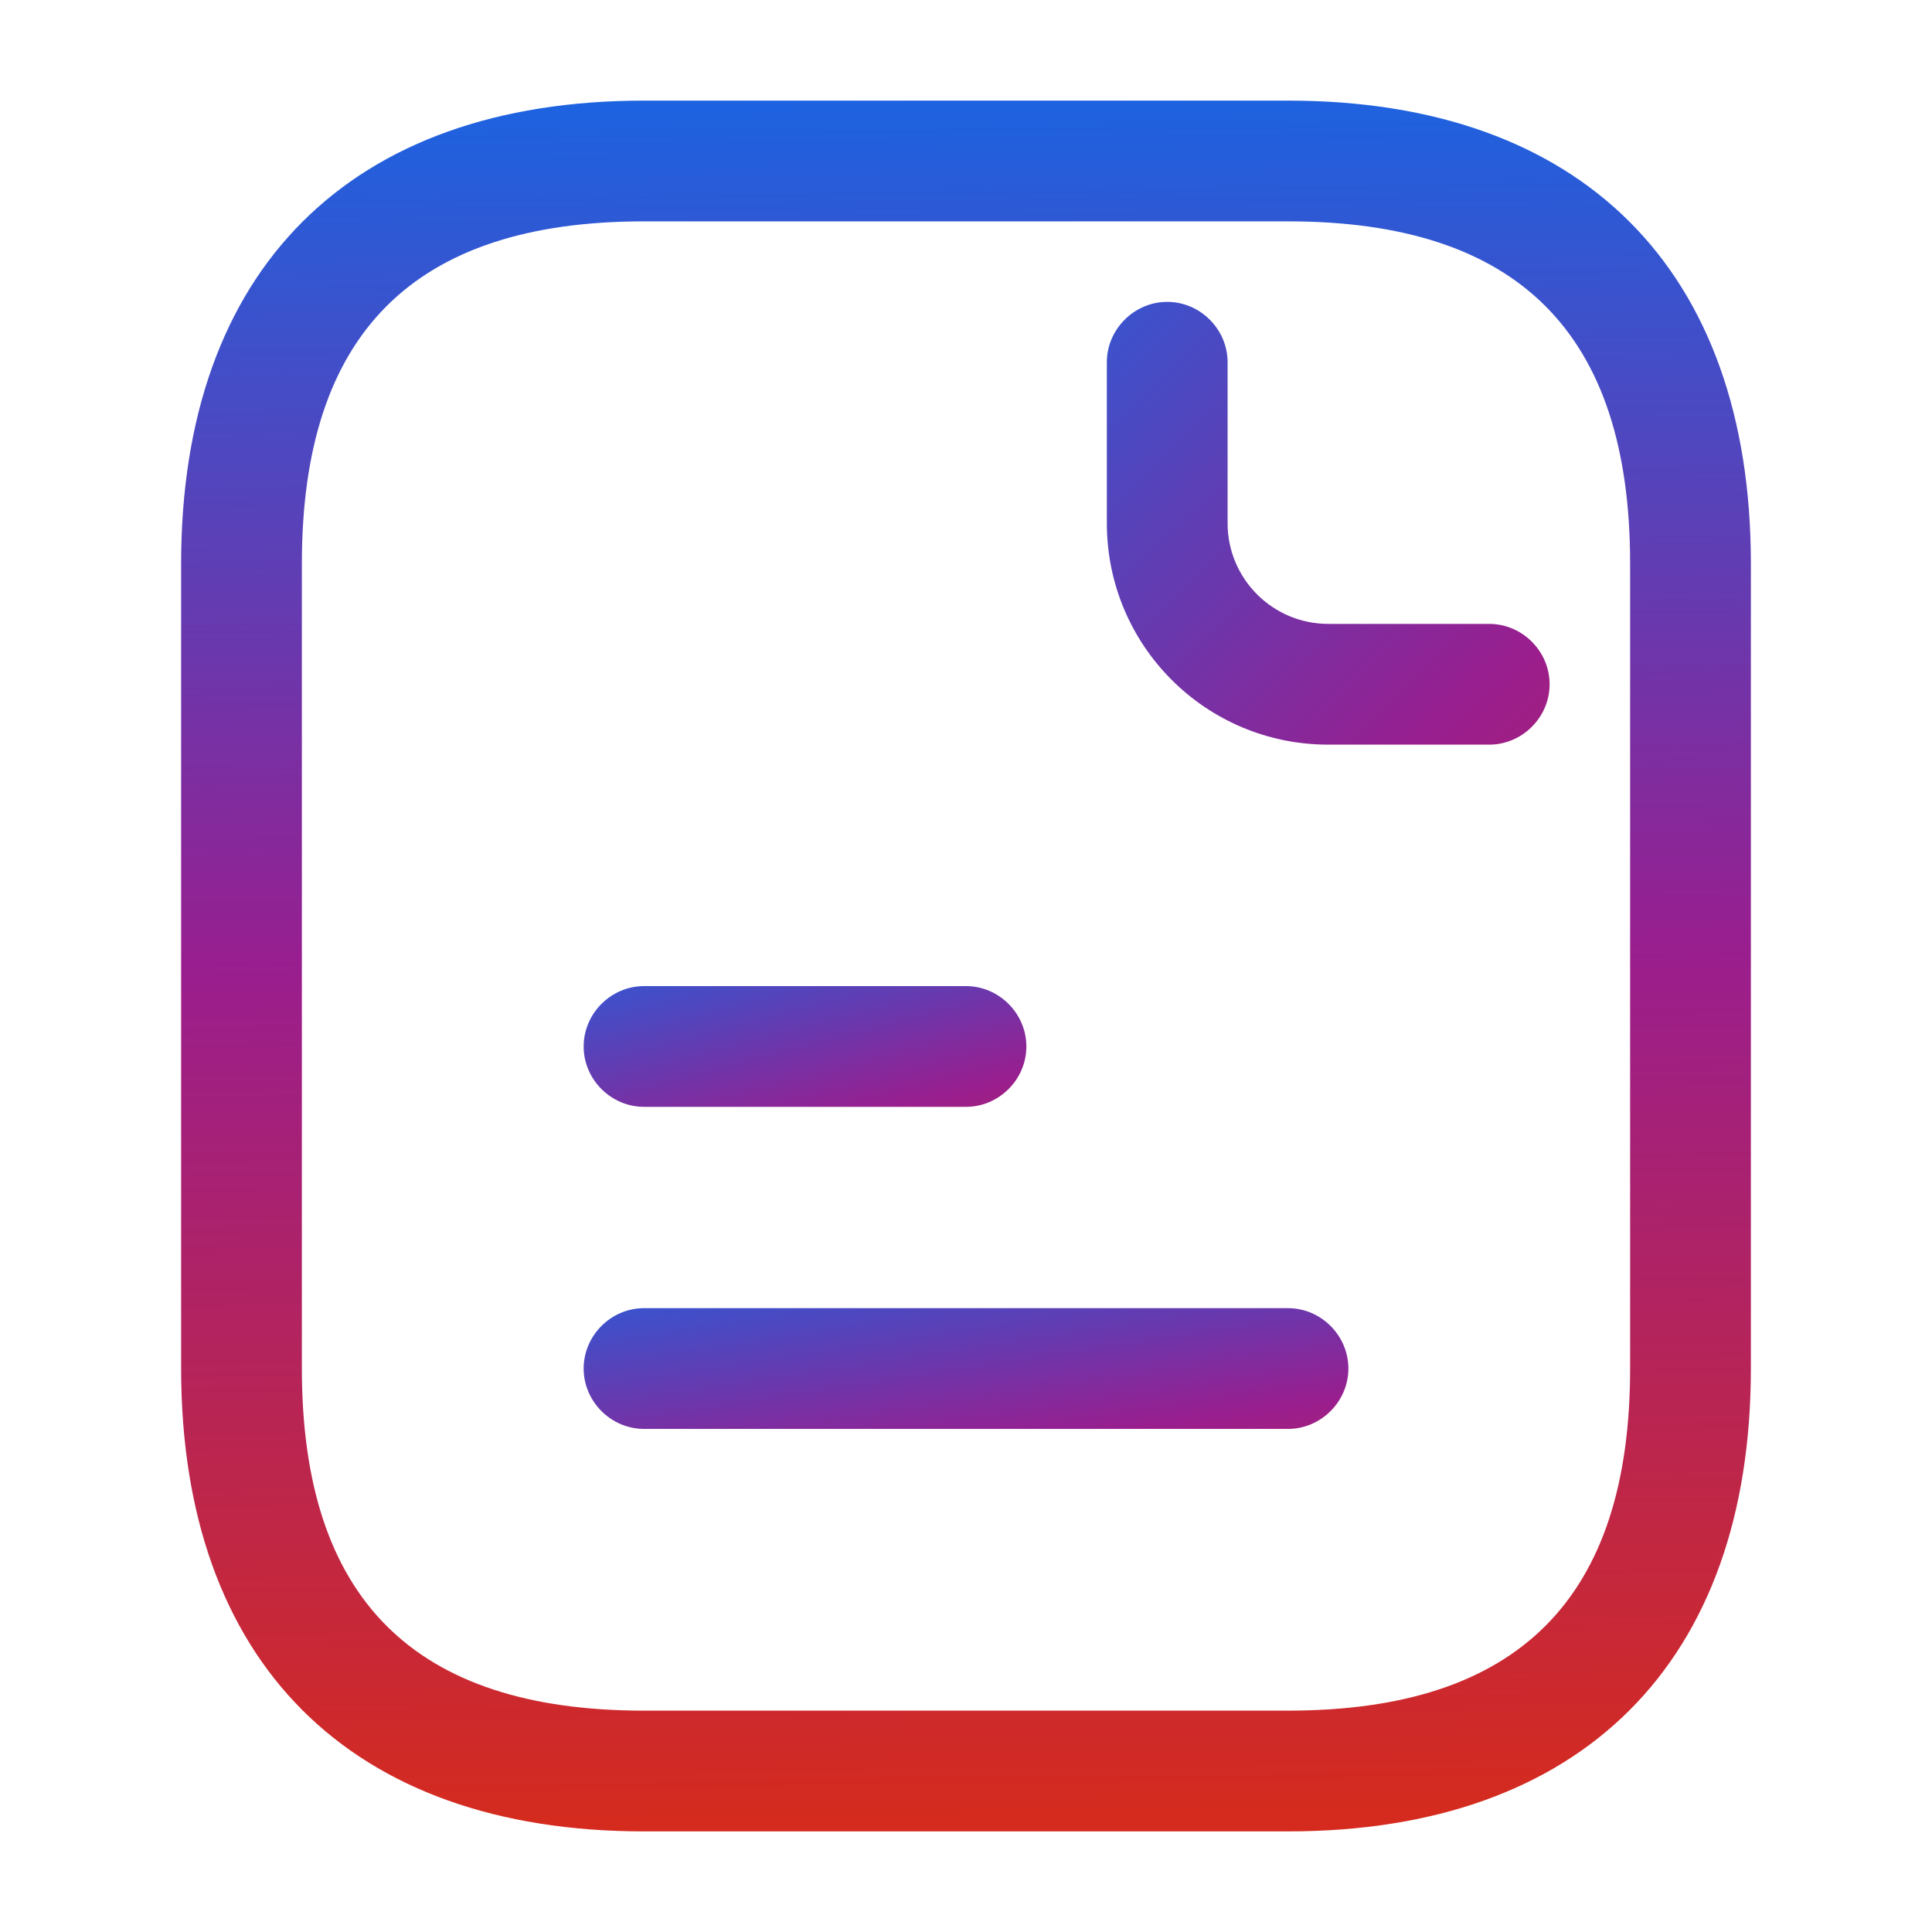
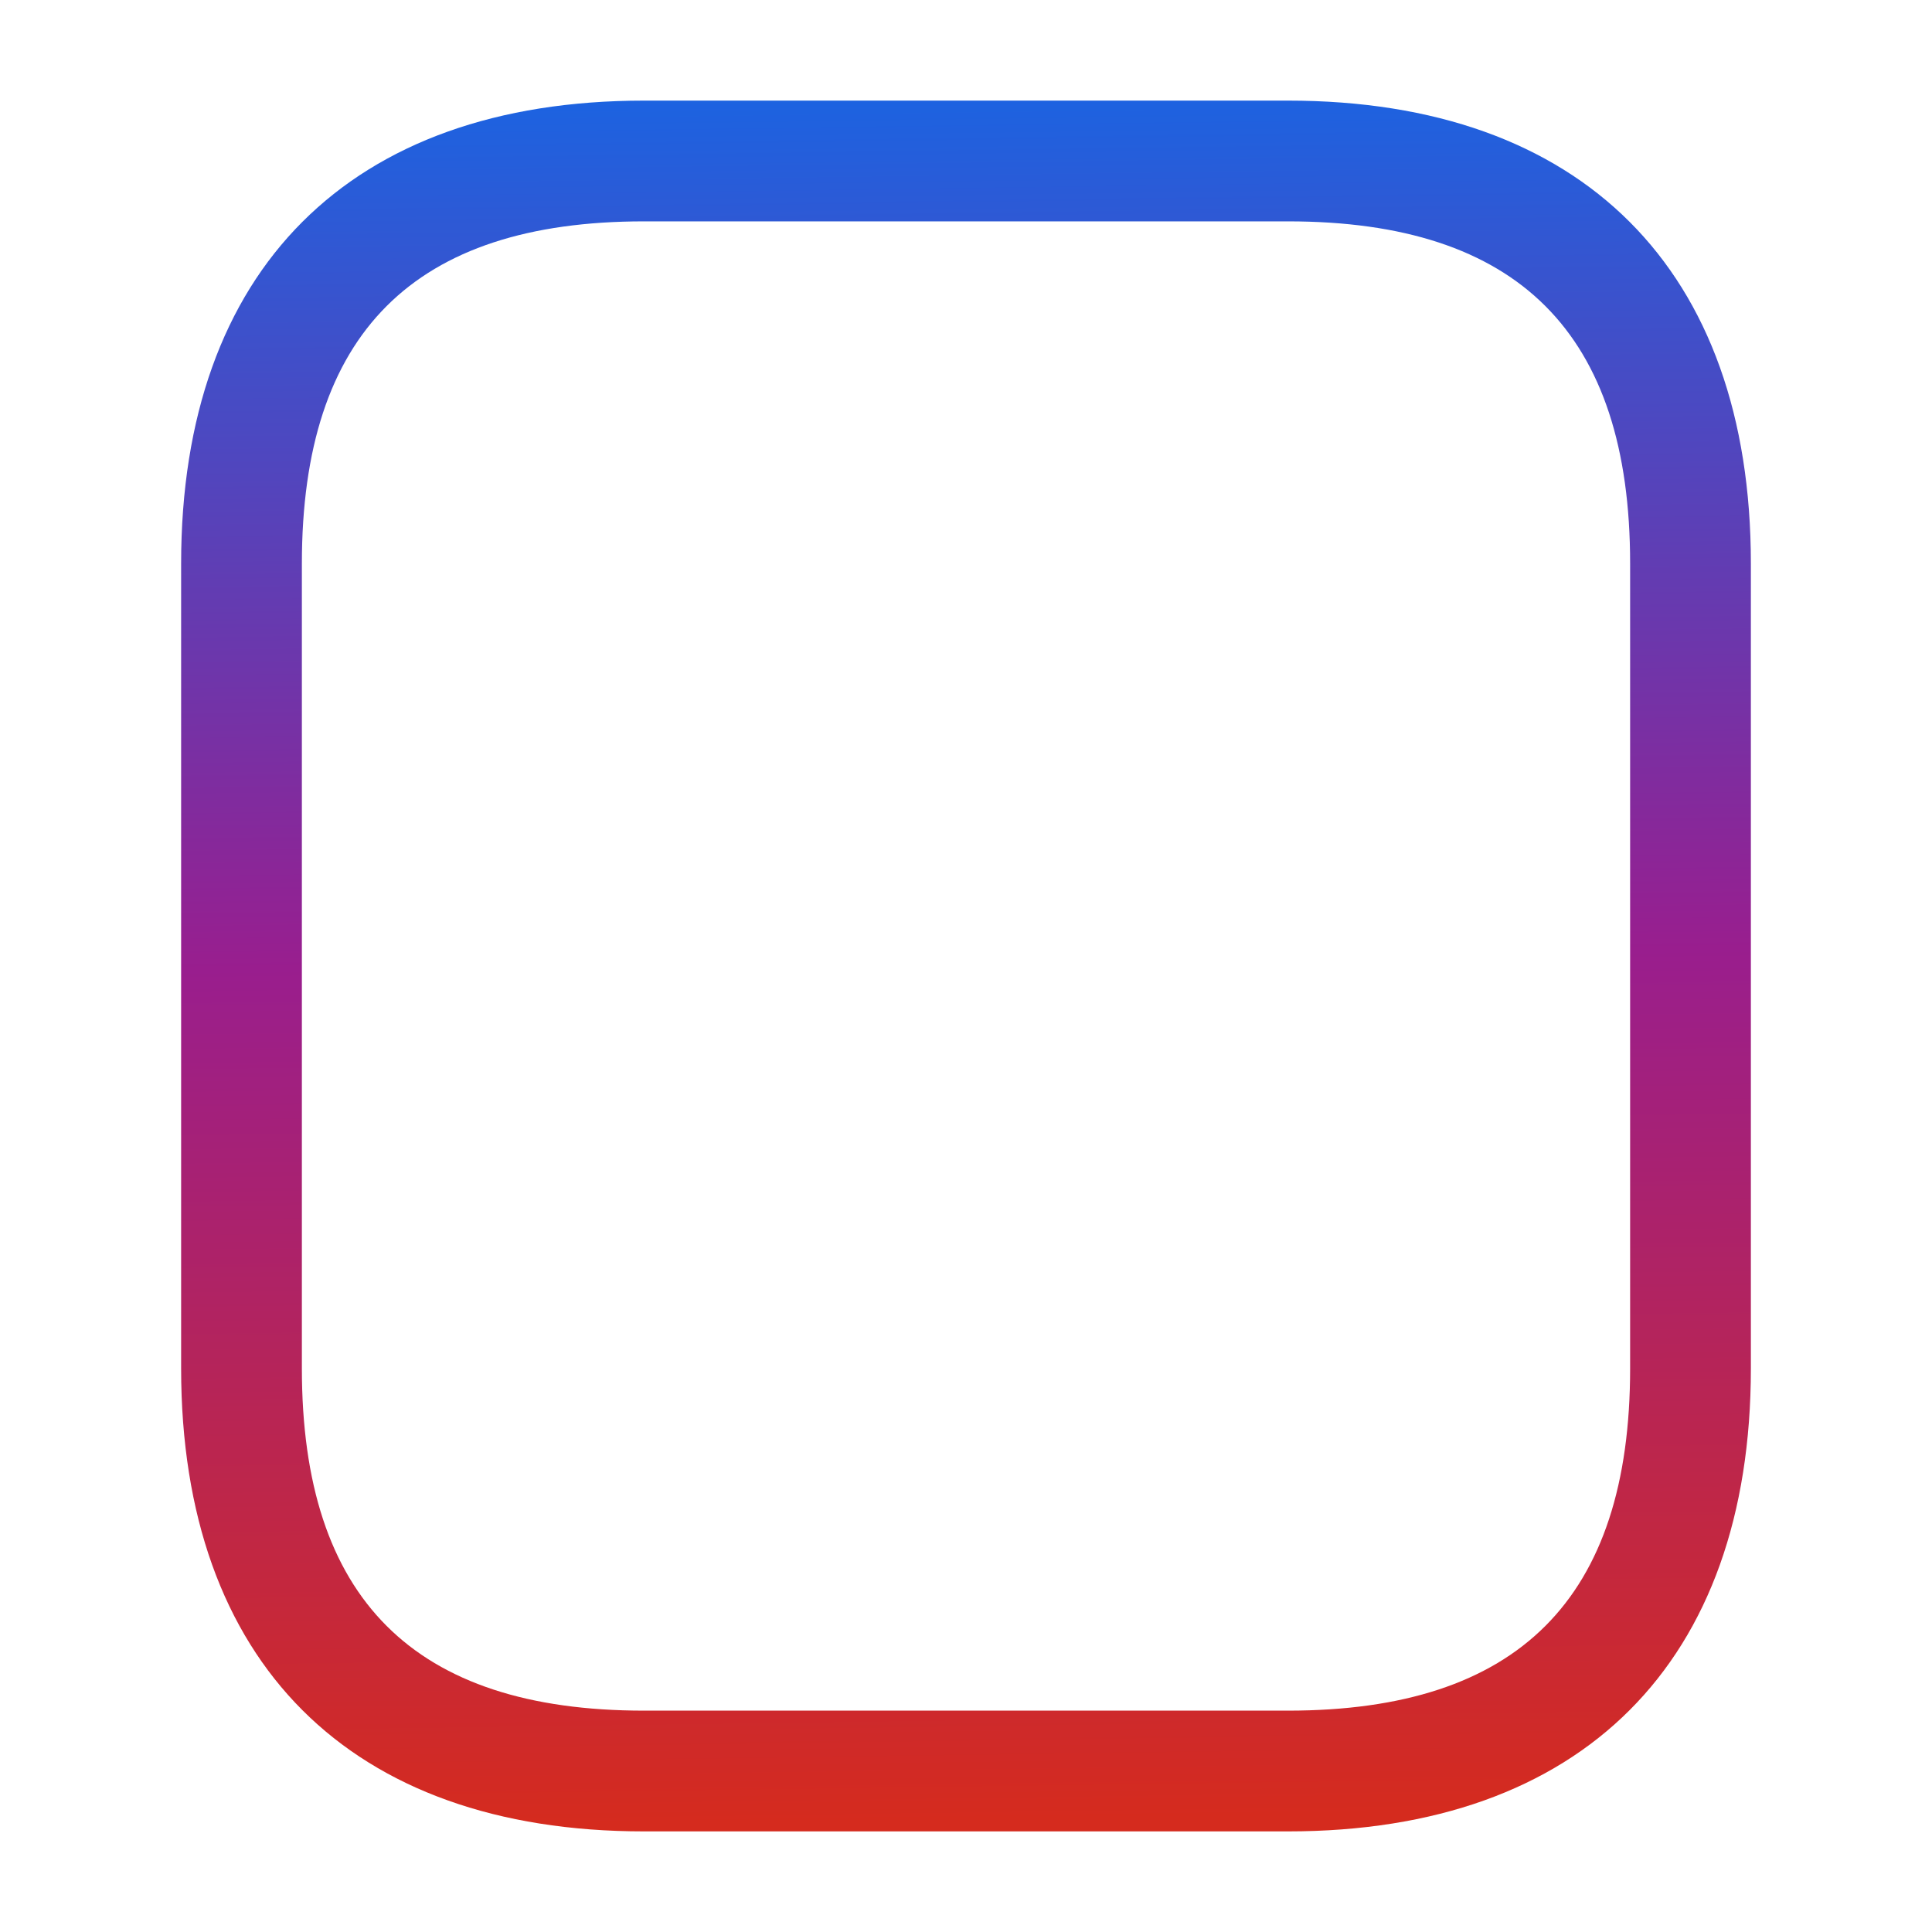
<svg xmlns="http://www.w3.org/2000/svg" width="40" height="40" viewBox="0 0 40 40" fill="none">
  <path d="M26.667 37.917H13.333C7.25 37.917 3.75 34.417 3.75 28.333V11.667C3.75 5.583 7.25 2.083 13.333 2.083H26.667C32.75 2.083 36.25 5.583 36.25 11.667V28.333C36.25 34.417 32.75 37.917 26.667 37.917ZM13.333 4.583C8.567 4.583 6.25 6.9 6.25 11.667V28.333C6.25 33.1 8.567 35.417 13.333 35.417H26.667C31.433 35.417 33.75 33.1 33.75 28.333V11.667C33.75 6.9 31.433 4.583 26.667 4.583H13.333Z" fill="url(#paint0_linear_68_18)" />
-   <path d="M30.833 15.417H27.5C24.966 15.417 22.916 13.367 22.916 10.833V7.5C22.916 6.817 23.483 6.25 24.166 6.25C24.85 6.25 25.416 6.817 25.416 7.5V10.833C25.416 11.983 26.35 12.917 27.5 12.917H30.833C31.517 12.917 32.083 13.483 32.083 14.167C32.083 14.85 31.517 15.417 30.833 15.417Z" fill="url(#paint1_linear_68_18)" />
-   <path d="M20 22.916H13.334C12.65 22.916 12.084 22.35 12.084 21.666C12.084 20.983 12.65 20.416 13.334 20.416H20C20.683 20.416 21.25 20.983 21.25 21.666C21.25 22.35 20.683 22.916 20 22.916Z" fill="url(#paint2_linear_68_18)" />
-   <path d="M26.667 29.584H13.334C12.65 29.584 12.084 29.017 12.084 28.334C12.084 27.65 12.65 27.084 13.334 27.084H26.667C27.35 27.084 27.917 27.65 27.917 28.334C27.917 29.017 27.35 29.584 26.667 29.584Z" fill="url(#paint3_linear_68_18)" />
  <defs>
    <linearGradient id="paint0_linear_68_18" x1="-3.5" y1="2" x2="-3" y2="38" gradientUnits="userSpaceOnUse">
      <stop stop-color="#1A64E2" />
      <stop offset="0.505" stop-color="#991E8E" />
      <stop offset="1" stop-color="#D52B1E" />
    </linearGradient>
    <linearGradient id="paint1_linear_68_18" x1="20.854" y1="3.5" x2="40.791" y2="24.354" gradientUnits="userSpaceOnUse">
      <stop stop-color="#1A64E2" />
      <stop offset="0.505" stop-color="#991E8E" />
      <stop offset="1" stop-color="#D52B1E" />
    </linearGradient>
    <linearGradient id="paint2_linear_68_18" x1="10.021" y1="19.666" x2="12.679" y2="29.86" gradientUnits="userSpaceOnUse">
      <stop stop-color="#1A64E2" />
      <stop offset="0.505" stop-color="#991E8E" />
      <stop offset="1" stop-color="#D52B1E" />
    </linearGradient>
    <linearGradient id="paint3_linear_68_18" x1="8.521" y1="26.334" x2="10.128" y2="36.977" gradientUnits="userSpaceOnUse">
      <stop stop-color="#1A64E2" />
      <stop offset="0.505" stop-color="#991E8E" />
      <stop offset="1" stop-color="#D52B1E" />
    </linearGradient>
  </defs>
</svg>